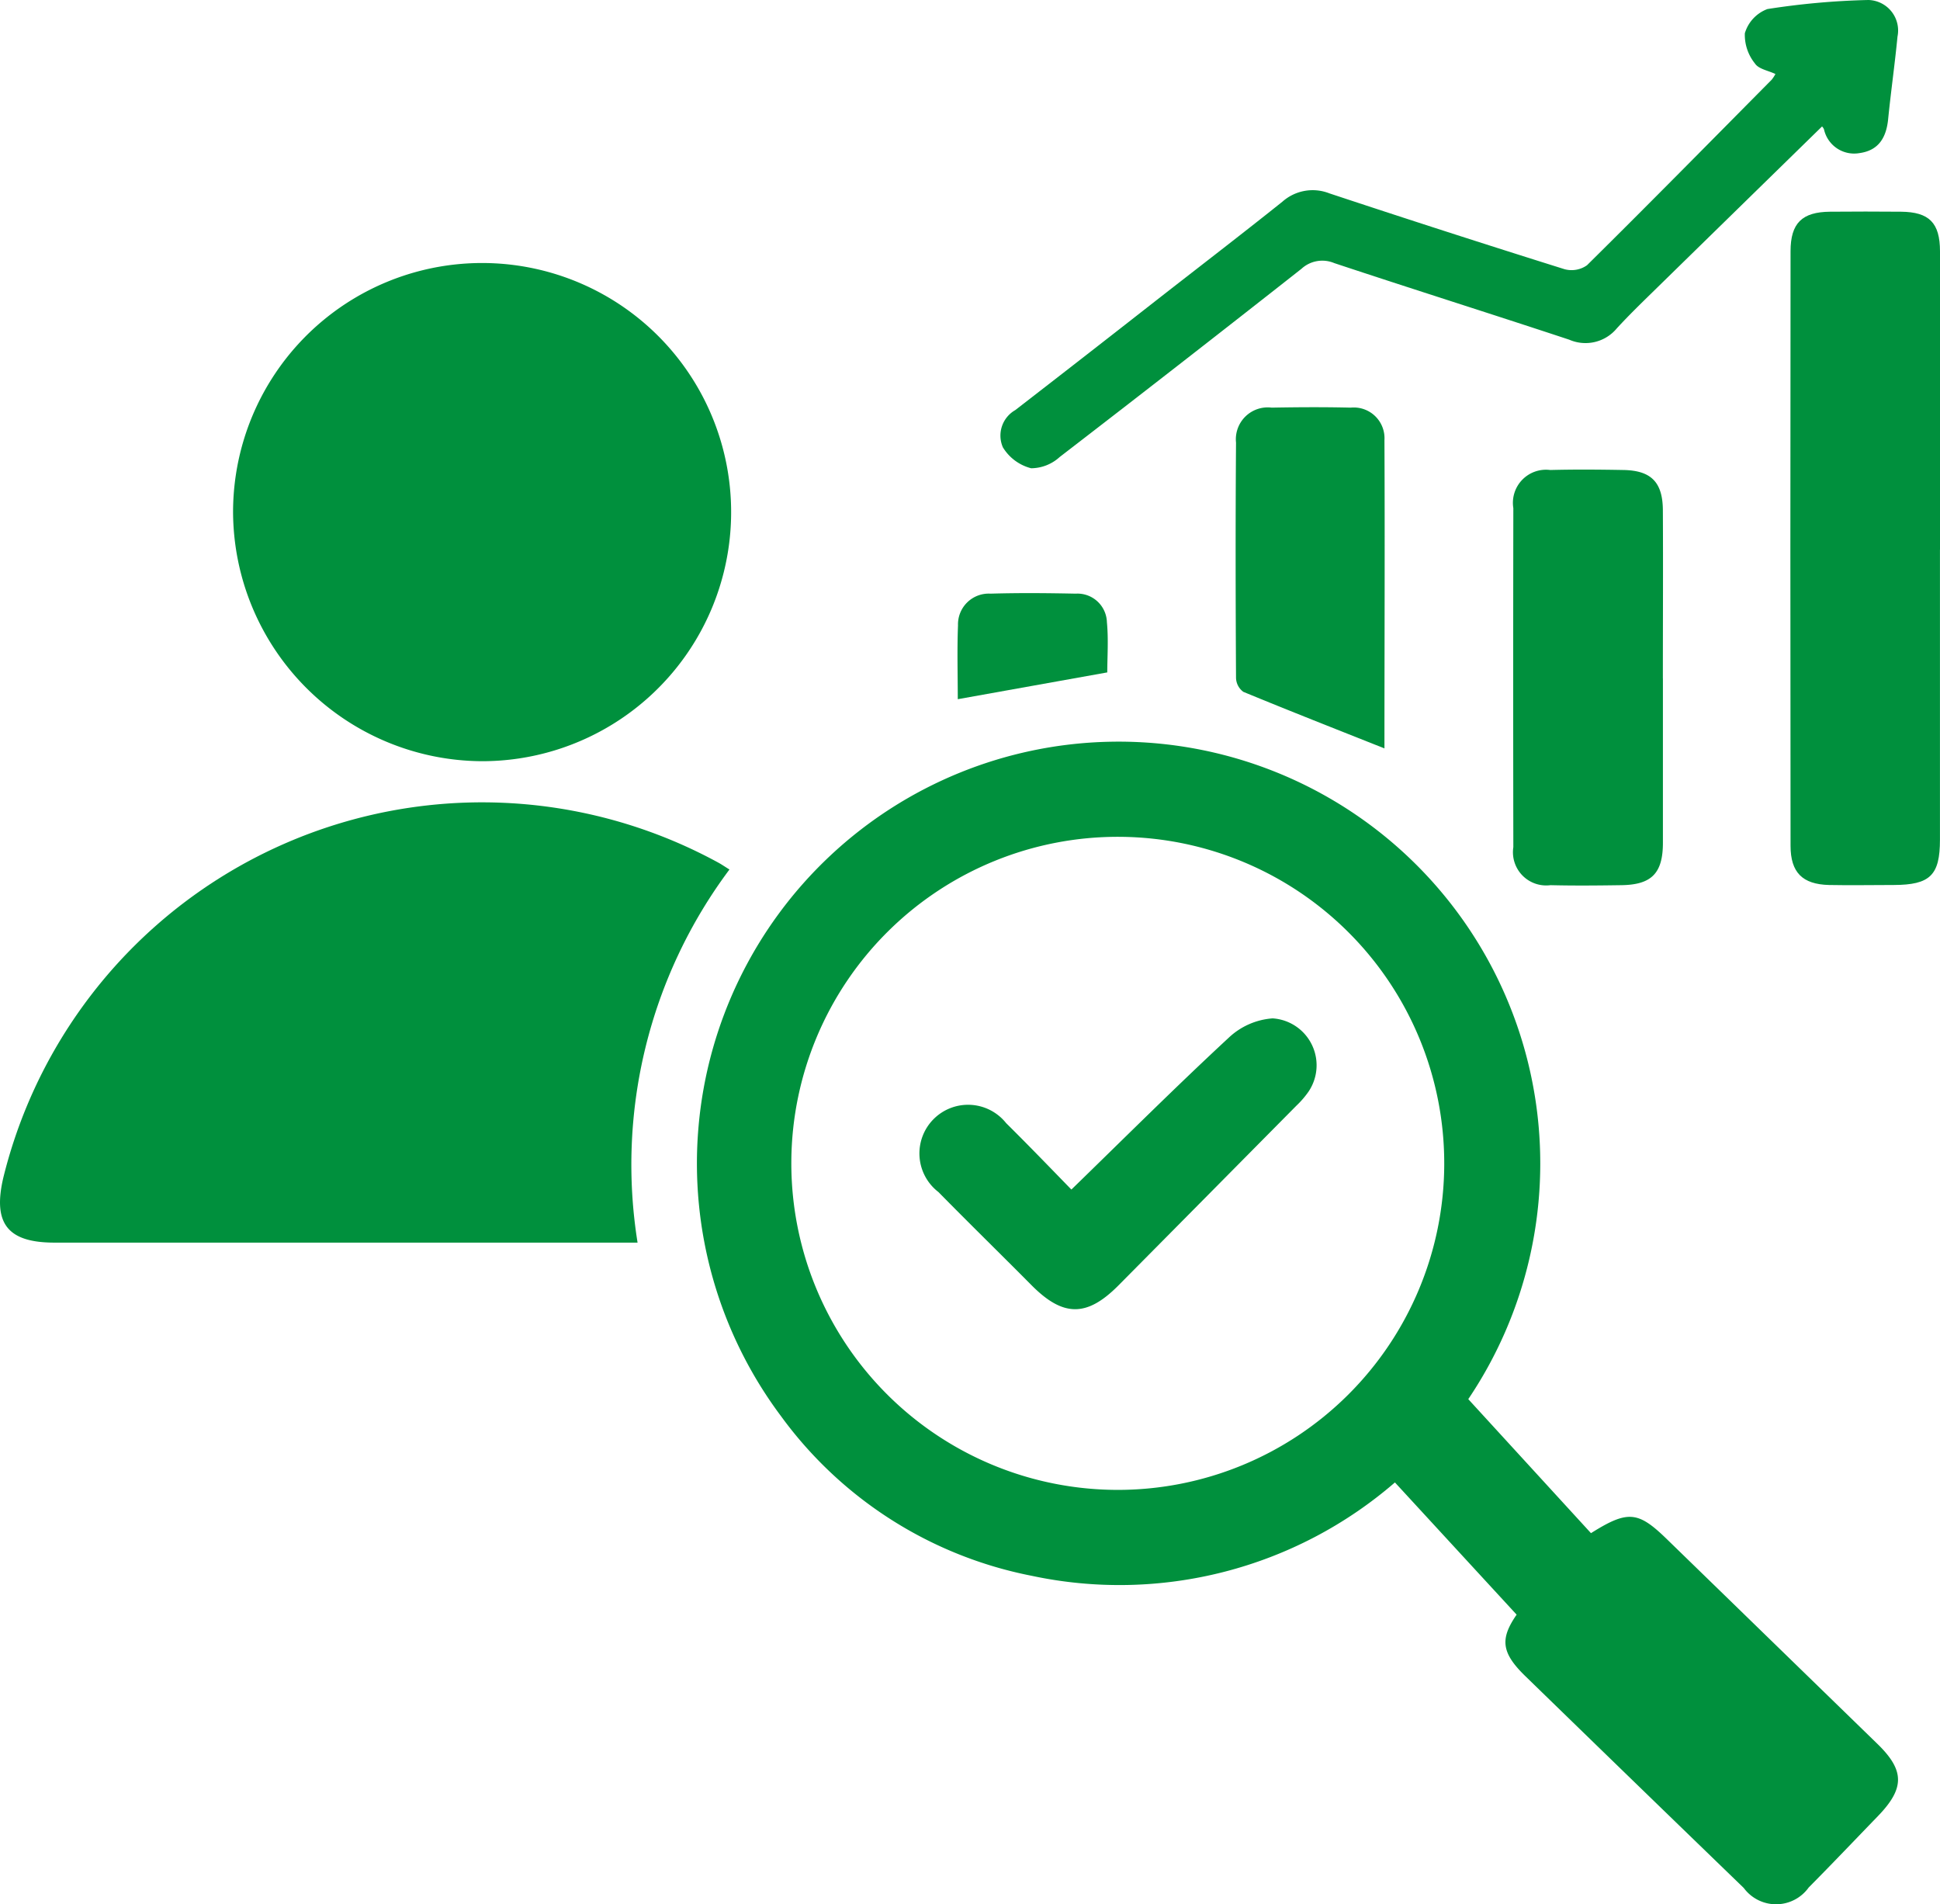
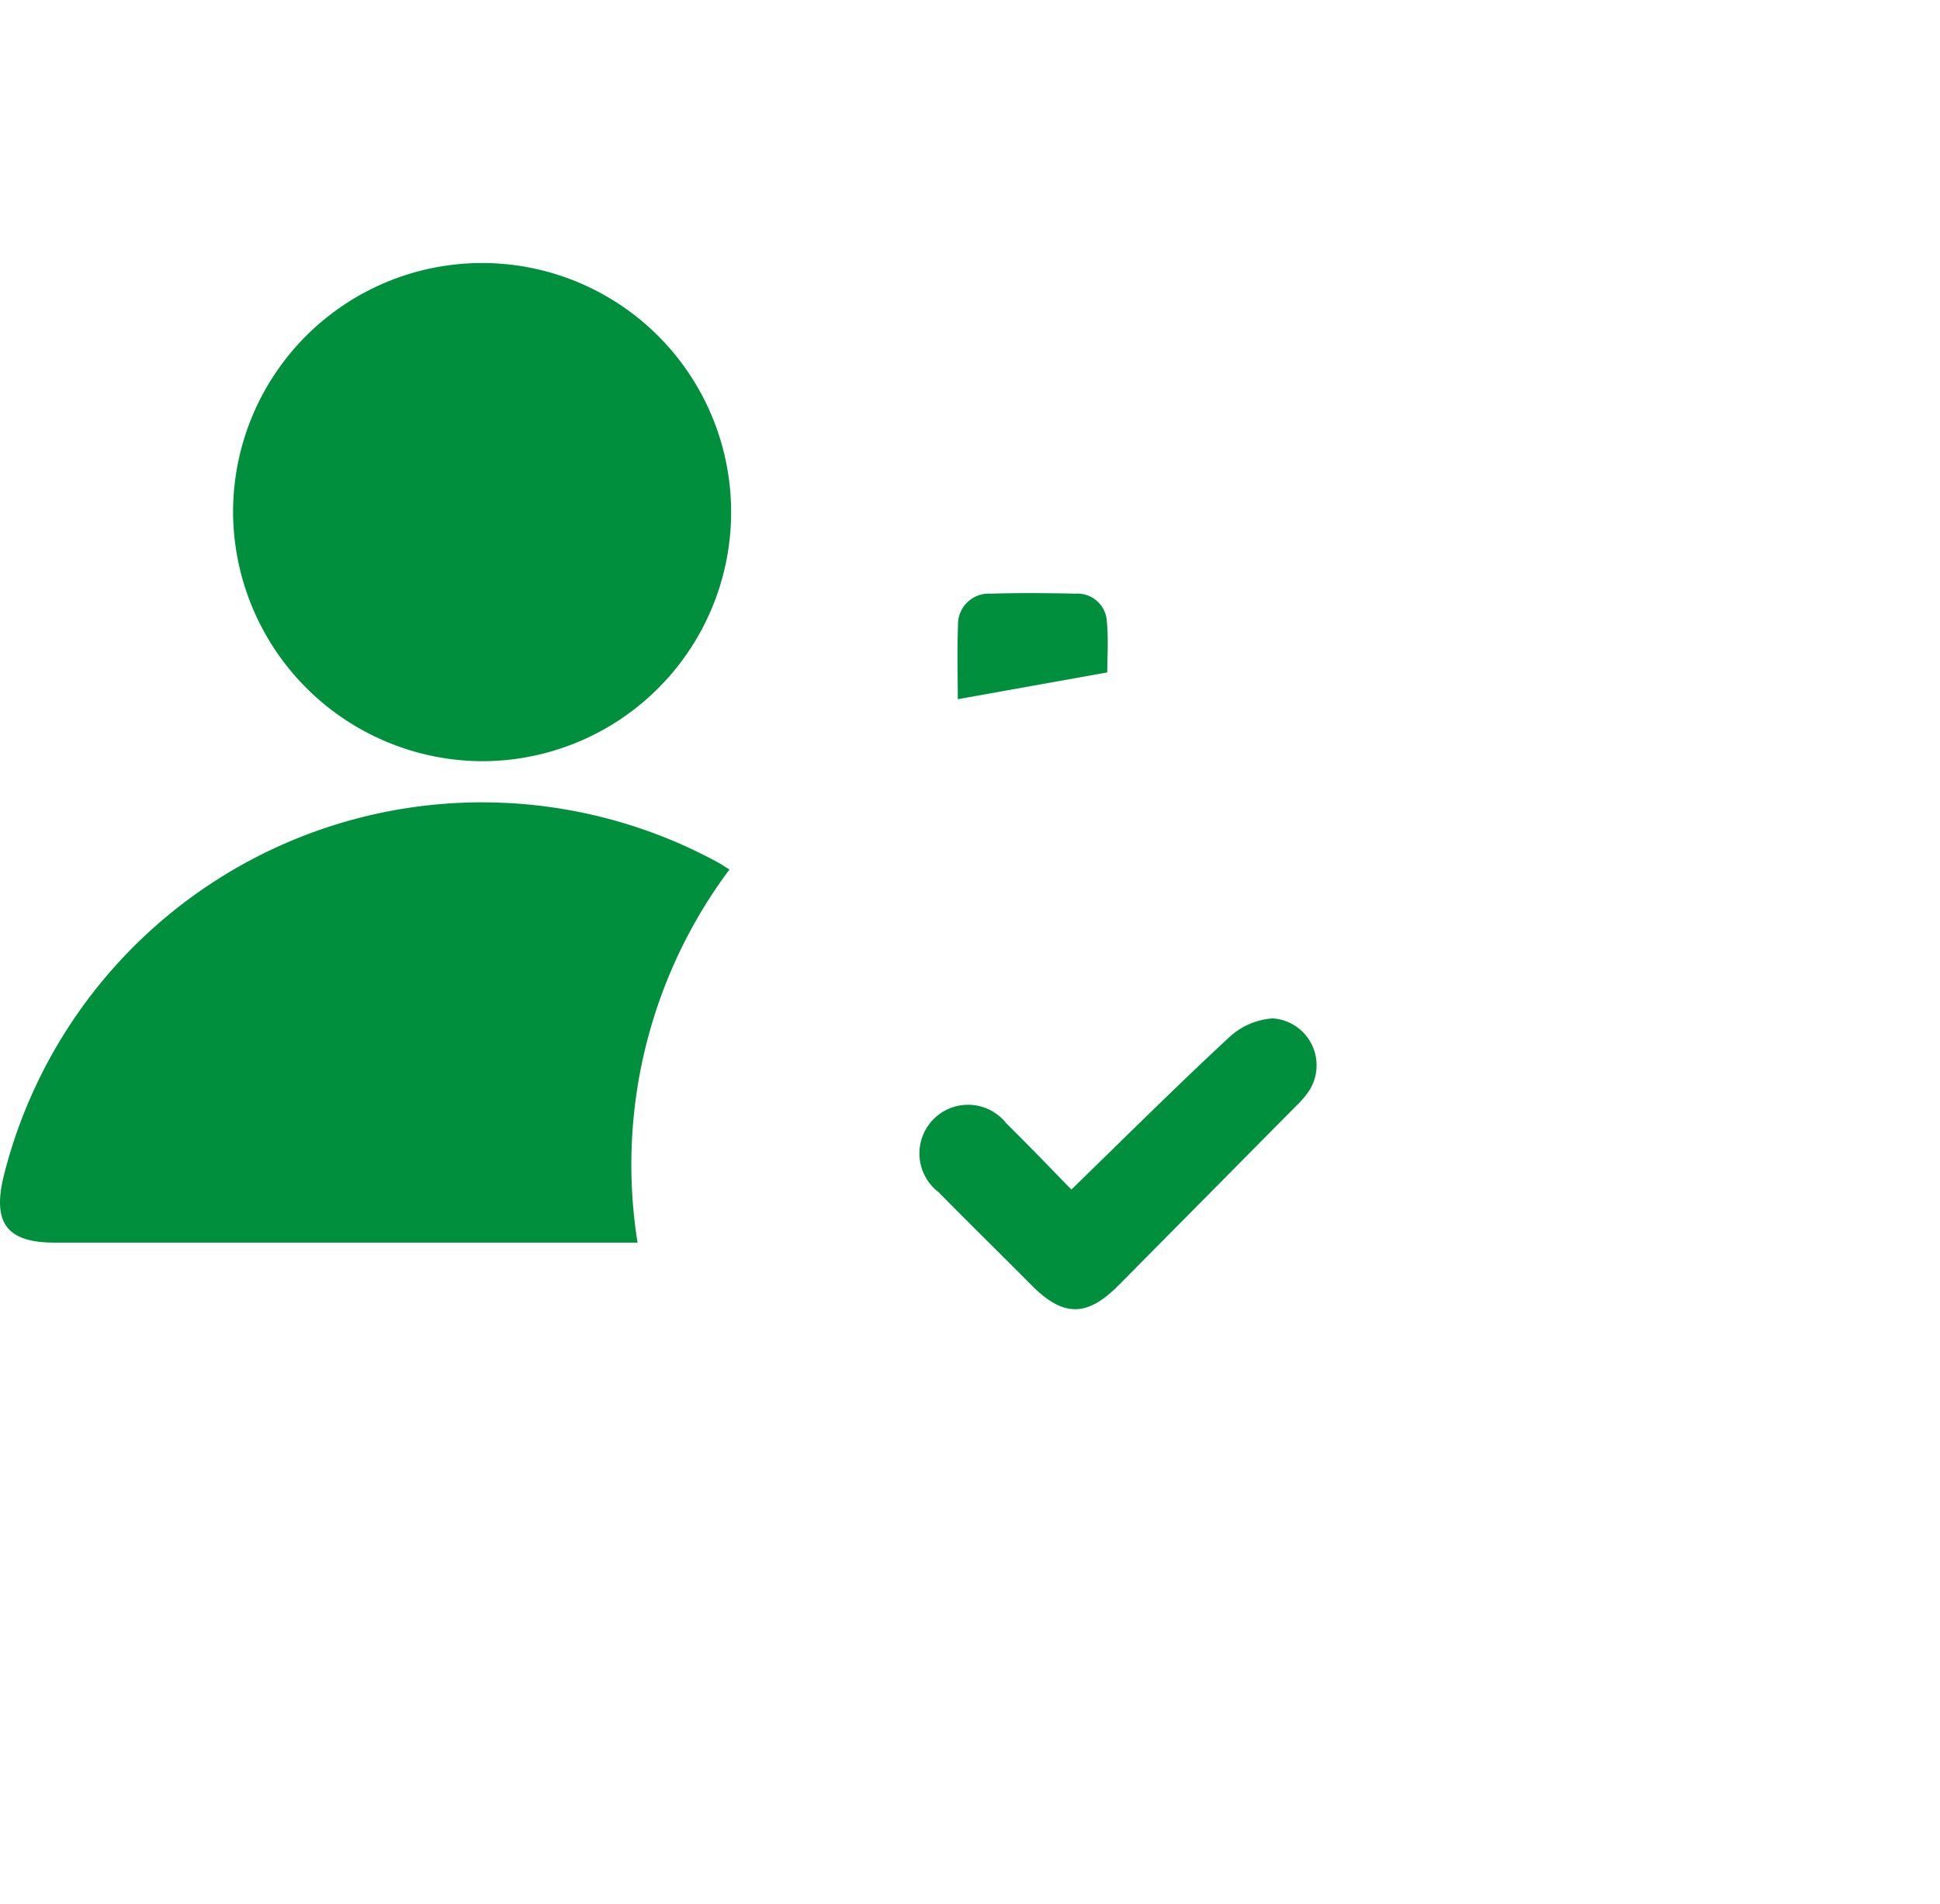
<svg xmlns="http://www.w3.org/2000/svg" width="43.5" height="42.687" viewBox="0 0 43.5 42.687">
  <defs>
    <clipPath id="a">
      <rect width="43.5" height="42.687" fill="#00903d" />
    </clipPath>
  </defs>
  <g clip-path="url(#a)">
-     <path d="M145.77,151.43l2.753,3.006c.824-.518,1.054-.494,1.694.127q2.367,2.3,4.732,4.6c.611.595.609.994.008,1.616-.517.534-1.029,1.073-1.552,1.6a.9.9,0,0,1-1.456.011q-2.453-2.372-4.9-4.751c-.541-.526-.566-.837-.193-1.376l-2.729-2.964a9.441,9.441,0,0,1-8.149,2.092,9.124,9.124,0,0,1-5.622-3.585,9.455,9.455,0,1,1,15.414-.372m-7.869,2.032a7.32,7.32,0,1,0-7.308-7.389,7.321,7.321,0,0,0,7.308,7.389" transform="translate(-112.849 -120.067)" fill="#00903d" />
    <path d="M16.357,149.468a11.048,11.048,0,0,0-2.061,8.365H1.221c-1.053,0-1.389-.431-1.145-1.463A11.056,11.056,0,0,1,16.1,149.311c.077.041.149.092.255.157" transform="translate(0 -129.977)" fill="#00903d" />
    <path d="M42.986,53.972a5.584,5.584,0,1,1,5.576,5.584,5.608,5.608,0,0,1-5.576-5.584" transform="translate(-37.76 -42.492)" fill="#00903d" />
-     <path d="M333.57,46.609q0,3.253,0,6.5c0,.8-.221,1.014-1.034,1.017-.485,0-.971.01-1.455,0-.594-.016-.86-.279-.861-.878q-.008-6.664,0-13.328c0-.633.259-.881.885-.887q.8-.007,1.592,0c.631.006.873.248.874.887q0,3.344,0,6.687" transform="translate(-290.071 -34.287)" fill="#00903d" />
-     <path d="M202.9,2.836Q201,4.692,199.1,6.55c-.271.265-.543.53-.8.81a.912.912,0,0,1-1.067.255c-1.754-.58-3.516-1.135-5.269-1.717a.69.69,0,0,0-.735.127q-2.7,2.125-5.421,4.219a.958.958,0,0,1-.641.253,1.043,1.043,0,0,1-.634-.47.657.657,0,0,1,.277-.833q1.494-1.155,2.98-2.318c1-.783,2.015-1.559,3.01-2.354a1.022,1.022,0,0,1,1.053-.188q2.63.872,5.272,1.7a.6.6,0,0,0,.506-.088c1.392-1.376,2.765-2.77,4.142-4.16a.837.837,0,0,0,.083-.127c-.162-.077-.377-.111-.458-.234a1.021,1.021,0,0,1-.228-.679.831.831,0,0,1,.506-.543A17.071,17.071,0,0,1,203.94,0a.684.684,0,0,1,.653.82c-.06.619-.148,1.234-.21,1.853-.041.408-.211.7-.642.759a.692.692,0,0,1-.795-.528.178.178,0,0,0-.045-.069" transform="translate(-162.046 0)" fill="#00903d" />
-     <path d="M282.453,91.248c0,1.229,0,2.458,0,3.686,0,.684-.254.941-.929.951-.531.008-1.062.013-1.592,0a.745.745,0,0,1-.833-.852q-.006-3.8,0-7.6a.742.742,0,0,1,.827-.855c.546-.014,1.092-.01,1.638,0,.623.01.884.271.888.9.007,1.259,0,2.518,0,3.777" transform="translate(-245.166 -76.042)" fill="#00903d" />
-     <path d="M231.233,82.734c-1.076-.428-2.125-.839-3.166-1.269a.4.4,0,0,1-.164-.313c-.01-1.758-.013-3.515,0-5.273a.715.715,0,0,1,.8-.785c.591-.011,1.182-.014,1.772,0a.689.689,0,0,1,.756.73c.011,2.317,0,4.634,0,6.909" transform="translate(-200.188 -65.956)" fill="#00903d" />
    <path d="M179.96,111.1l-3.349.6c0-.536-.017-1.1.005-1.654a.69.69,0,0,1,.73-.712c.636-.019,1.273-.013,1.909,0a.661.661,0,0,1,.7.643c.037.387.008.781.008,1.125" transform="translate(-155.135 -96.026)" fill="#00903d" />
    <path d="M173.08,191.614c1.209-1.175,2.347-2.31,3.524-3.4a1.6,1.6,0,0,1,.986-.435,1.054,1.054,0,0,1,.8,1.649,2.062,2.062,0,0,1-.267.308q-2,2.021-4,4.039c-.7.7-1.23.7-1.938-.013s-1.4-1.389-2.089-2.09a1.091,1.091,0,1,1,1.518-1.545c.505.5,1,1.013,1.46,1.486" transform="translate(-149.054 -164.95)" fill="#00903d" />
  </g>
</svg>